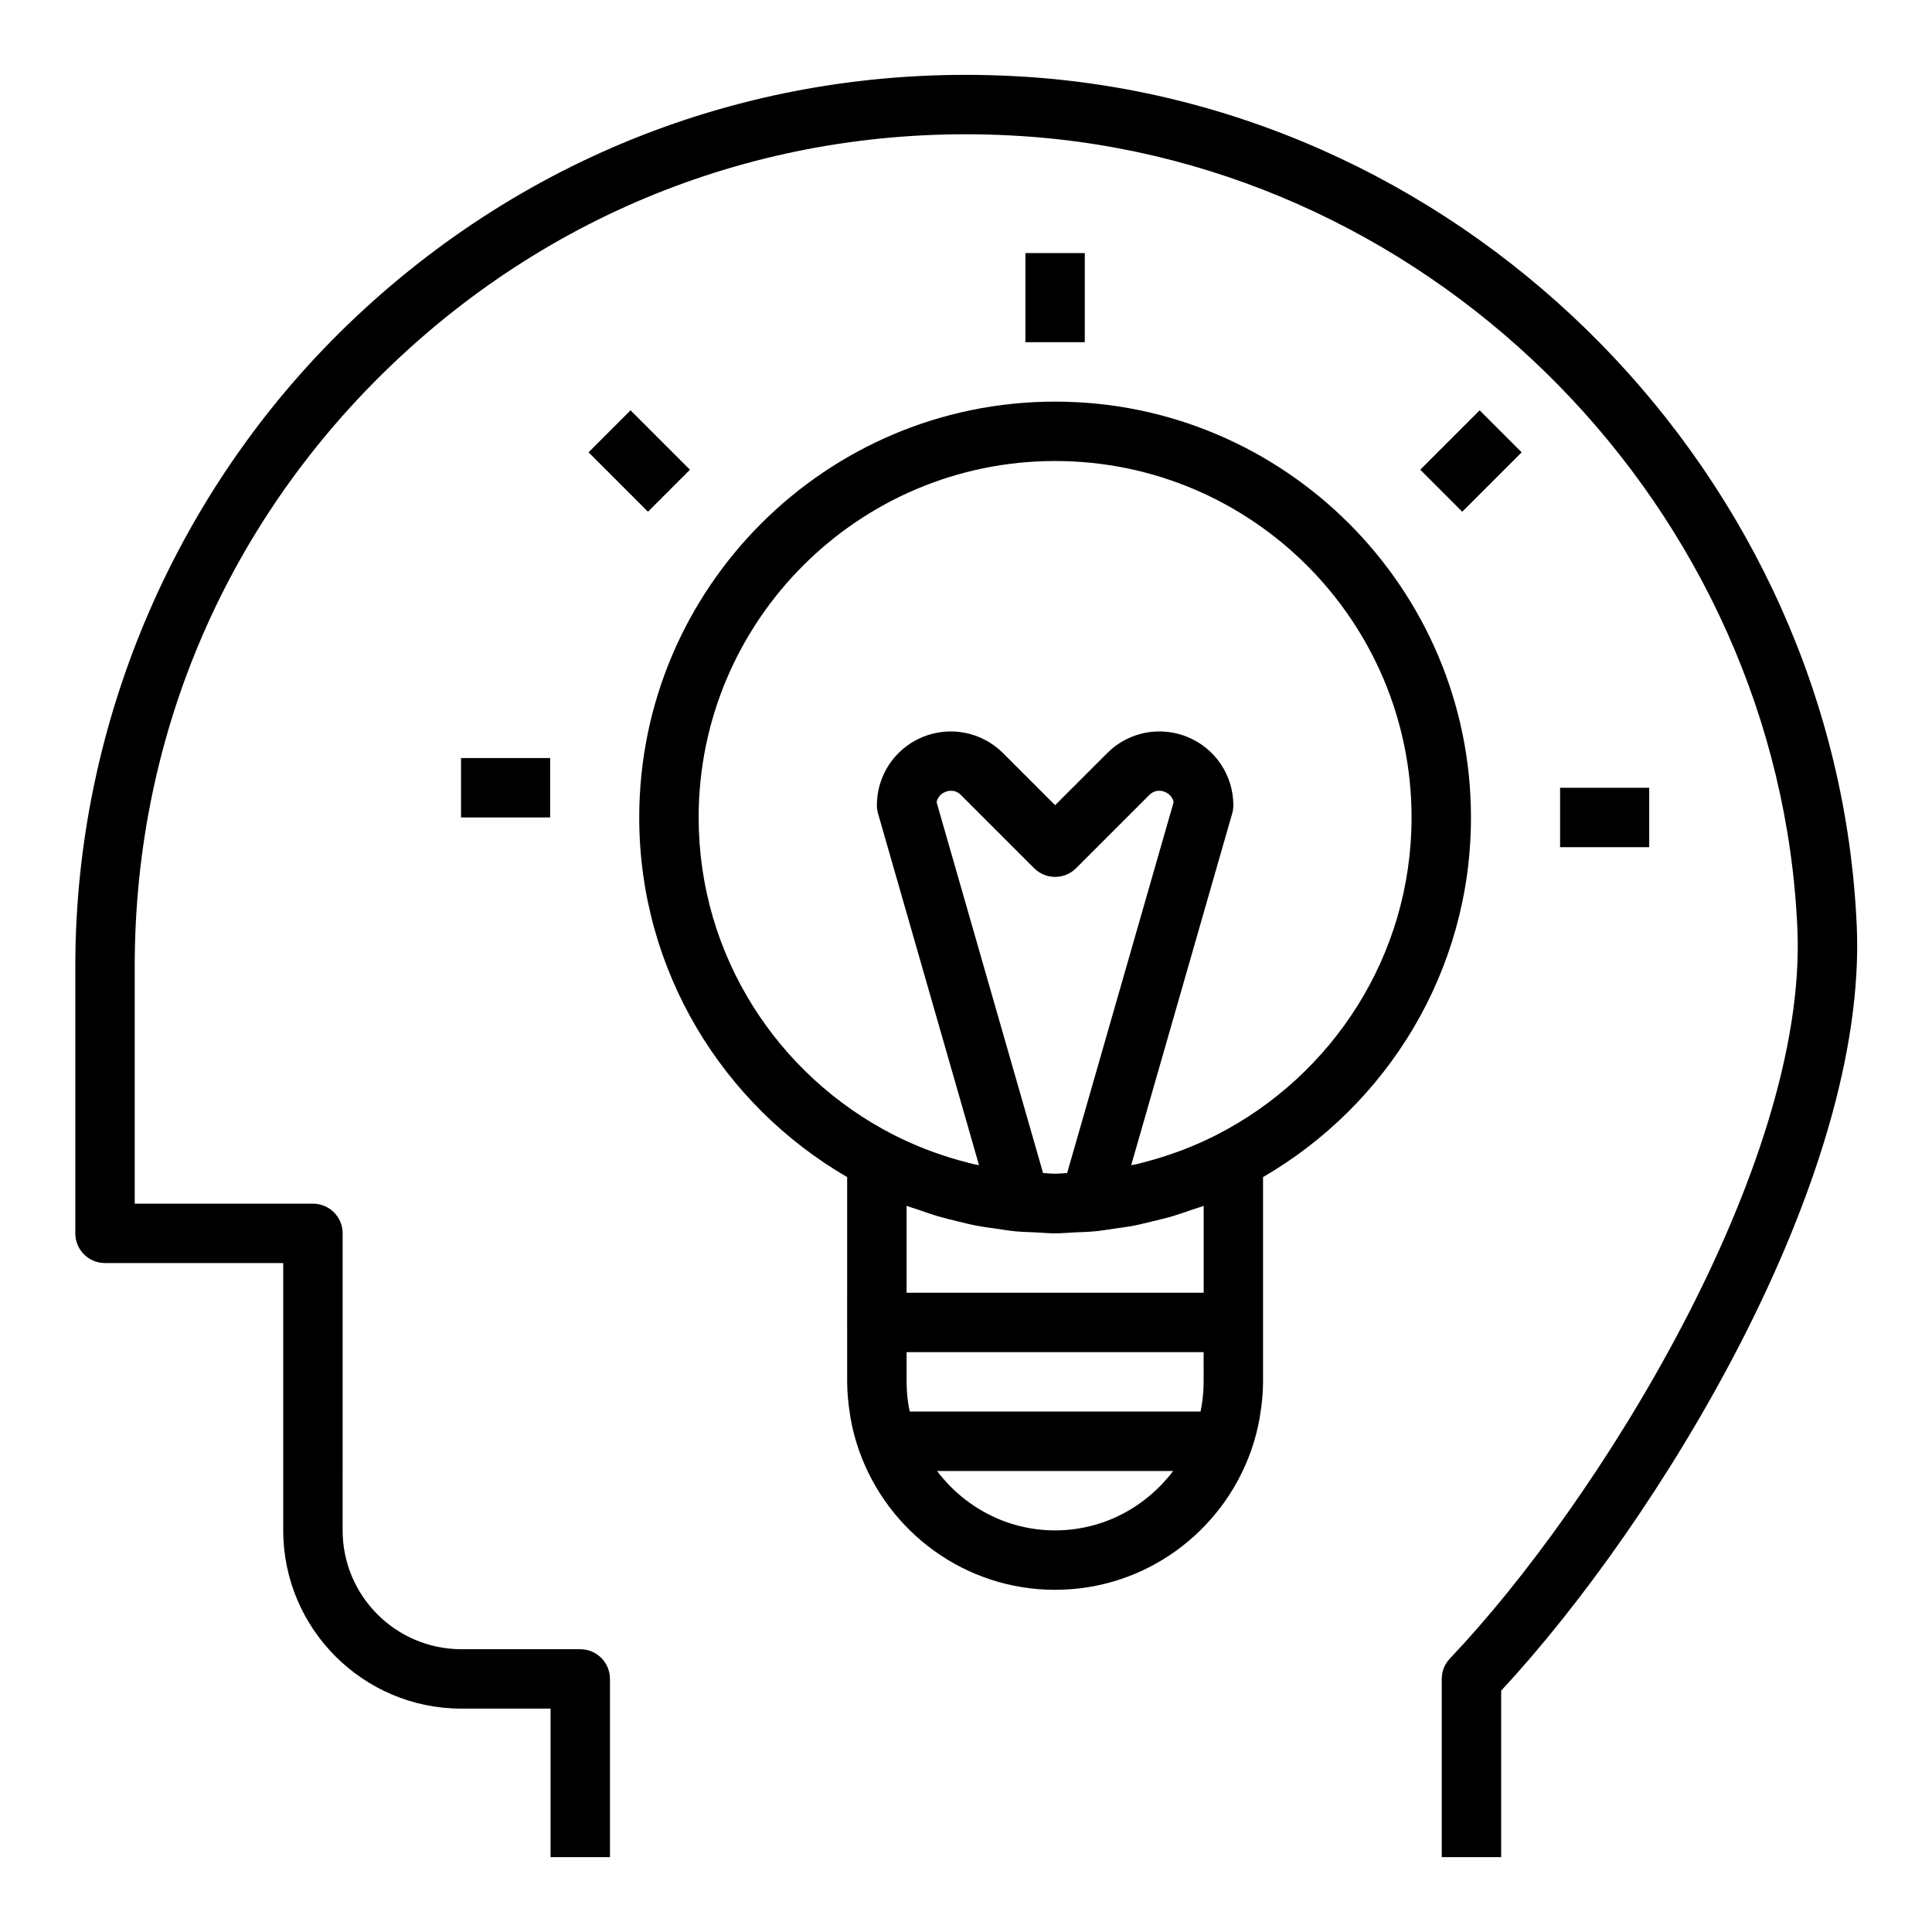
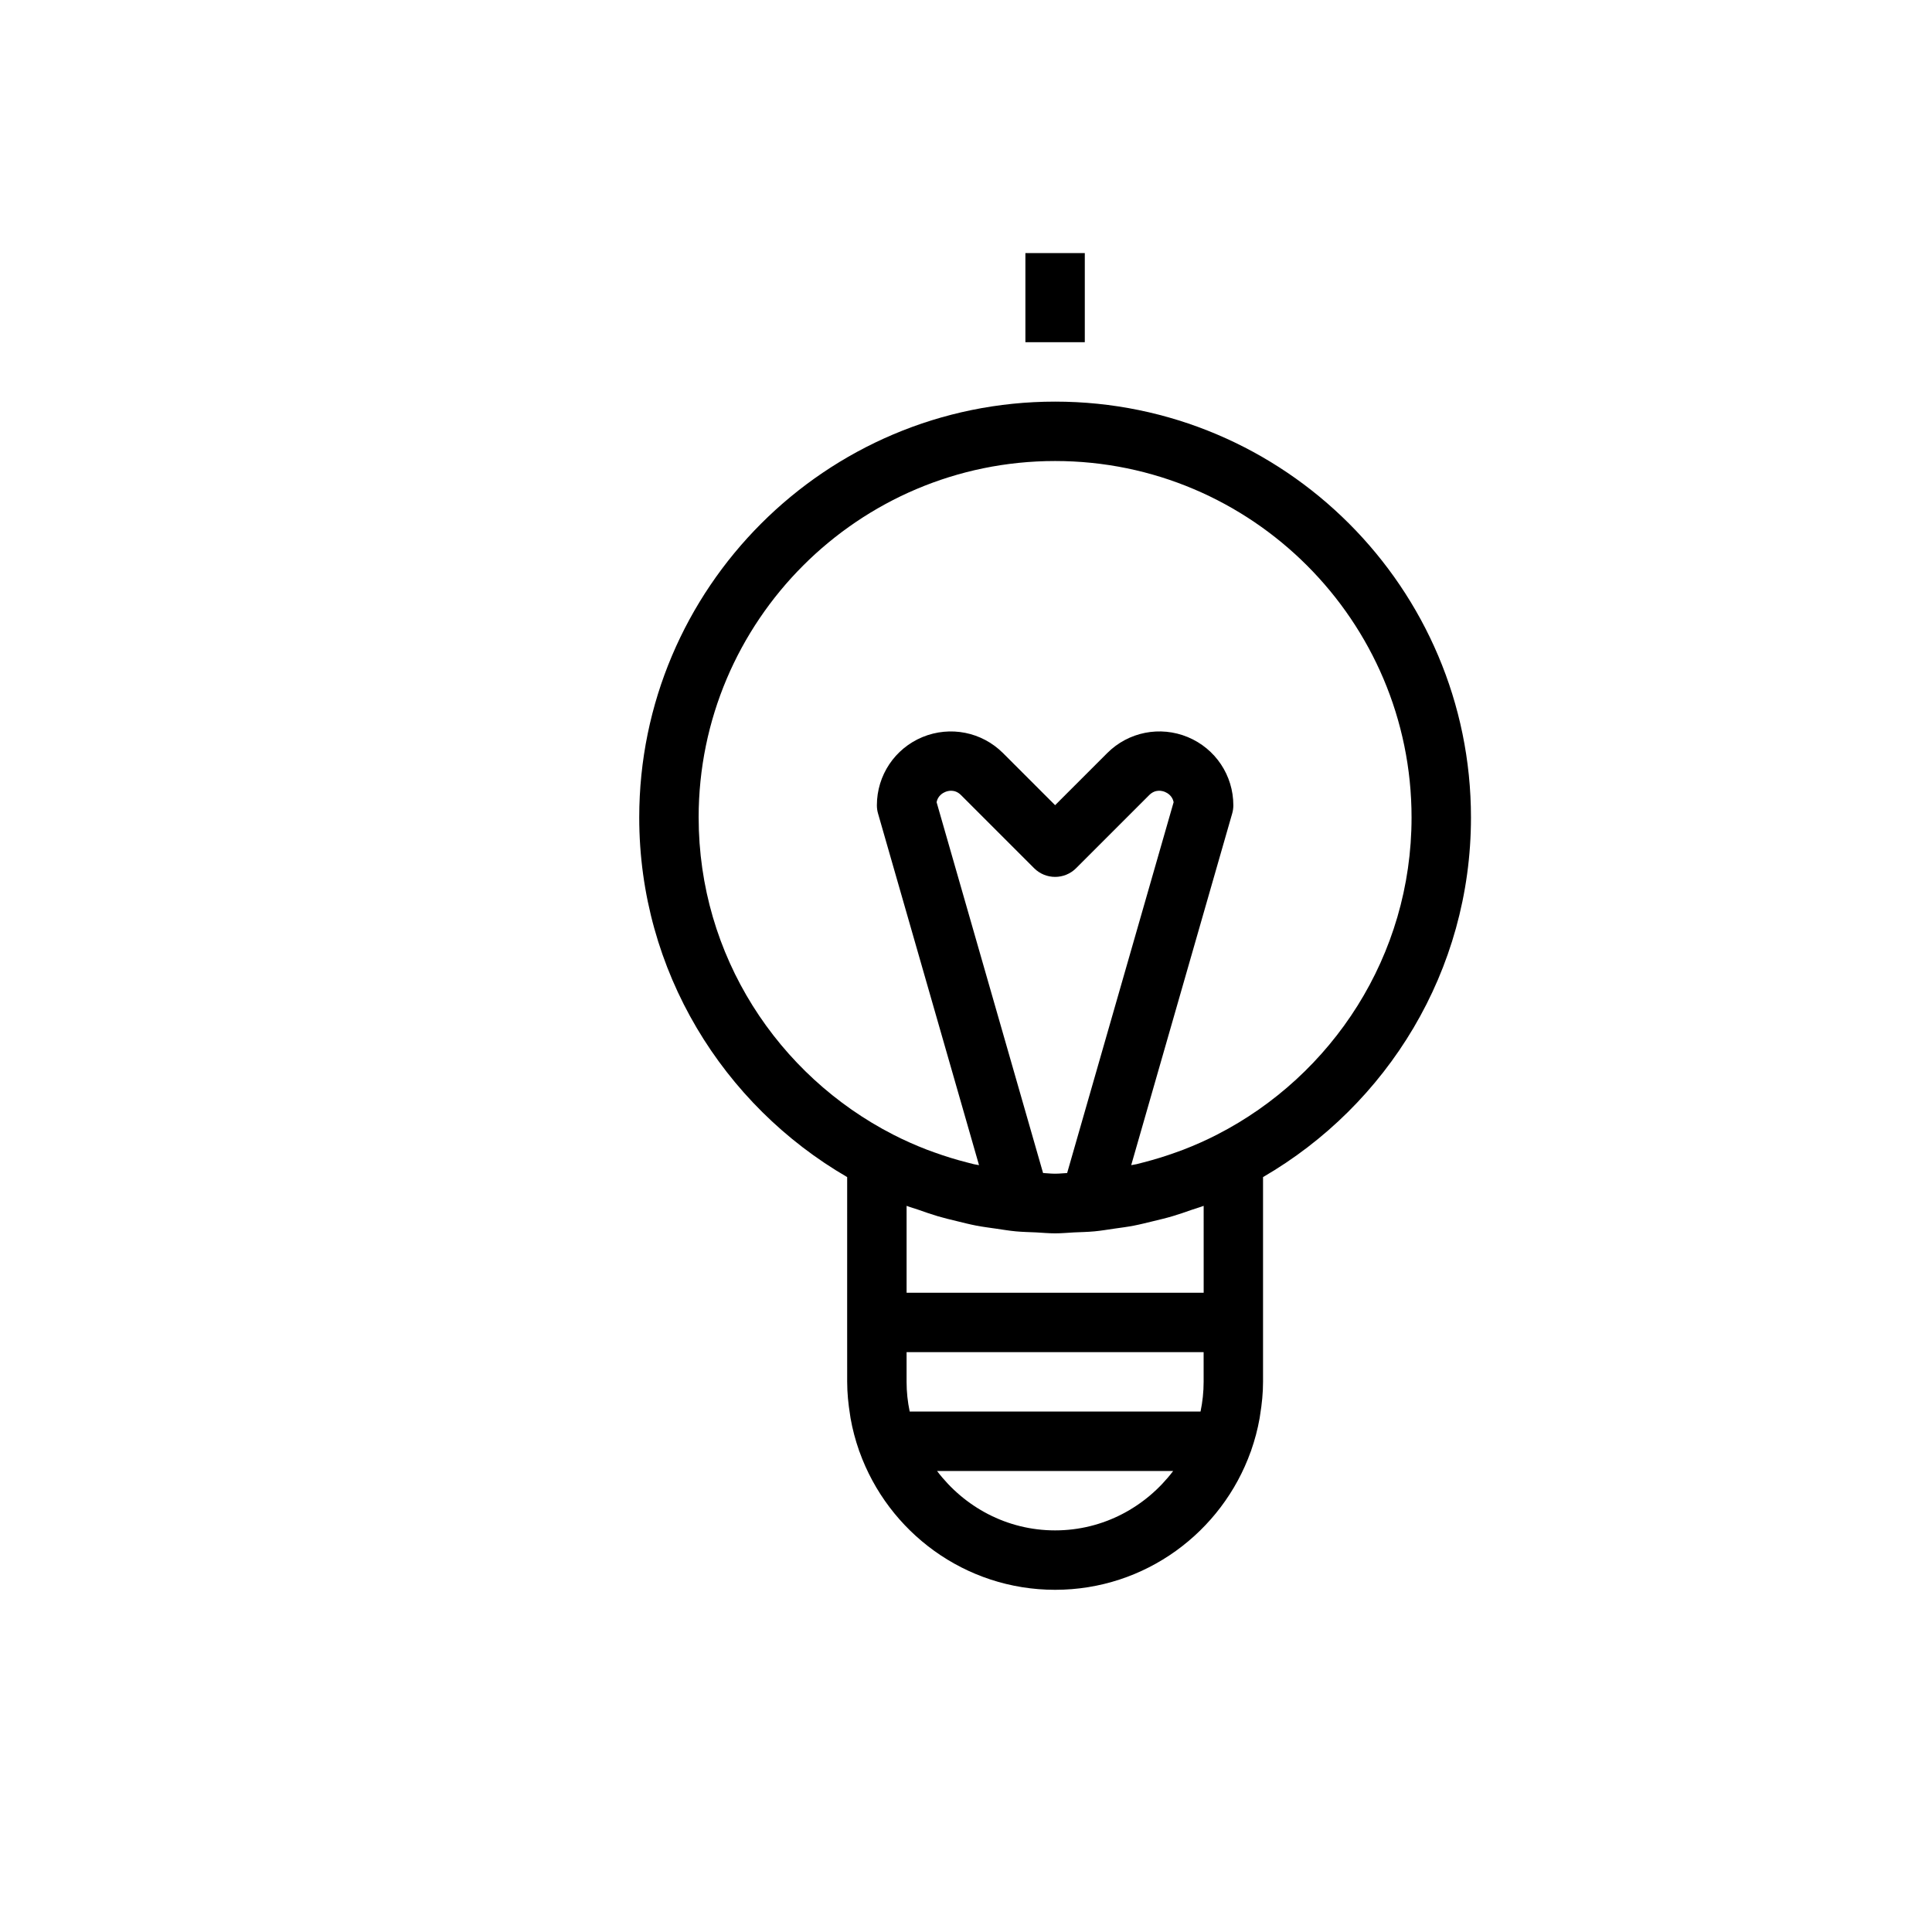
<svg xmlns="http://www.w3.org/2000/svg" fill="#000000" width="800px" height="800px" version="1.1" viewBox="144 144 512 512">
  <g>
-     <path d="m415.25 164.32c-66-4.133-128.8 18.445-176.8 63.535-47.344 44.469-74.492 107.22-74.492 172.15v70.848c0 4.352 3.519 7.871 7.871 7.871h47.23v70.848c0 26.047 21.184 47.23 47.23 47.23h23.617v39.359h15.742v-47.23c0-4.352-3.519-7.871-7.871-7.871h-31.488c-17.367 0-31.488-14.121-31.488-31.488l0.004-78.719c0-4.352-3.519-7.871-7.871-7.871h-47.23v-62.977c0-61.496 24.695-118.55 69.527-160.67 44.785-42.09 103.34-63.172 165.04-59.301 110.75 6.91 201.26 99.227 206.06 210.18 2.723 63.062-53.332 152.61-92.078 193.29-1.402 1.465-2.172 3.41-2.172 5.422v47.23h15.742v-44.113c41.605-44.762 97.141-135.31 94.242-202.52-5.148-118.88-102.14-217.81-220.81-225.21z" />
    <path d="m368.51 510.21c0 2.961 0.301 5.84 0.754 8.676 0.055 0.316 0.086 0.637 0.141 0.953 0.52 2.945 1.281 5.793 2.25 8.559 0.023 0.062 0.023 0.125 0.047 0.188 0.016 0.039 0.047 0.07 0.062 0.109 7.625 21.309 27.957 36.621 51.848 36.621s44.227-15.312 51.844-36.621c0.016-0.039 0.047-0.07 0.062-0.109 0.023-0.062 0.031-0.125 0.047-0.188 0.969-2.762 1.73-5.621 2.25-8.566 0.055-0.316 0.094-0.629 0.141-0.945 0.461-2.836 0.762-5.715 0.762-8.676v-54.27c32.883-19.09 55.105-54.609 55.105-95.297 0-60.773-49.438-110.21-110.21-110.21-60.773 0-110.21 49.438-110.21 110.21 0 40.684 22.223 76.211 55.105 95.297l-0.004 38.523zm94.465 0c0 2.629-0.277 5.266-0.82 7.871h-77.074c-0.551-2.606-0.828-5.242-0.828-7.871v-7.871h78.719zm-39.363 39.359c-12.809 0-24.098-6.242-31.285-15.742h62.574c-7.191 9.5-18.48 15.742-31.289 15.742zm-94.465-188.93c0-52.09 42.375-94.465 94.465-94.465 52.09 0 94.465 42.375 94.465 94.465 0 36.629-20.996 68.383-51.547 84.051-2.922 1.496-5.91 2.824-8.941 3.992-0.645 0.25-1.309 0.48-1.961 0.715-2.832 1.023-5.707 1.906-8.613 2.652-0.598 0.156-1.195 0.324-1.801 0.465-0.473 0.109-0.961 0.156-1.434 0.262l26.758-93.18c0.207-0.711 0.309-1.434 0.309-2.176 0-7.949-4.746-15.043-12.082-18.09-7.344-3.031-15.727-1.371-21.34 4.242l-13.812 13.809-13.809-13.809c-5.621-5.613-13.996-7.266-21.34-4.242-7.336 3.047-12.082 10.141-12.082 18.09 0 0.738 0.102 1.473 0.309 2.172l26.758 93.18c-0.473-0.102-0.961-0.148-1.434-0.262-0.605-0.141-1.195-0.309-1.801-0.465-2.906-0.738-5.777-1.629-8.613-2.652-0.652-0.234-1.316-0.465-1.961-0.715-3.031-1.172-6.023-2.496-8.941-3.992-30.555-15.66-51.551-47.418-51.551-84.047zm94.789 94.395h-0.645c-0.953 0-1.906-0.141-2.867-0.172l-28.219-98.281c0.34-1.707 1.668-2.449 2.289-2.707 0.707-0.293 2.535-0.82 4.18 0.828l19.375 19.375c3.078 3.078 8.055 3.078 11.133 0l19.375-19.375c1.645-1.645 3.473-1.125 4.18-0.828 0.621 0.262 1.953 1 2.289 2.707l-28.223 98.289c-0.961 0.031-1.914 0.164-2.867 0.164zm-31.426 11.273c1.66 0.488 3.344 0.891 5.039 1.301 1.723 0.418 3.434 0.859 5.18 1.195 1.715 0.332 3.449 0.543 5.18 0.797 1.762 0.25 3.519 0.559 5.305 0.723 1.785 0.164 3.59 0.195 5.383 0.277 1.664 0.09 3.316 0.25 5.016 0.25s3.352-0.156 5.023-0.25c1.793-0.078 3.59-0.109 5.383-0.277 1.793-0.164 3.543-0.473 5.305-0.723 1.73-0.242 3.465-0.465 5.18-0.797 1.746-0.34 3.457-0.781 5.18-1.195 1.684-0.41 3.371-0.805 5.039-1.301 1.762-0.52 3.481-1.125 5.203-1.73 1.016-0.355 2.047-0.629 3.055-1.016l0.004 23.031h-78.73v-23.035c1 0.387 2.039 0.66 3.055 1.016 1.723 0.609 3.441 1.215 5.203 1.734z" />
    <path d="m415.74 211.07h15.742v23.617h-15.742z" />
-     <path d="m266.18 344.89h23.617v15.742h-23.617z" />
-     <path d="m557.44 352.77h23.617v15.742h-23.617z" />
-     <path d="m299.97 263.87 11.133-11.133 15.742 15.742-11.133 11.133z" />
-     <path d="m520.38 268.48 15.742-15.742 11.133 11.133-15.742 15.742z" />
  </g>
</svg>